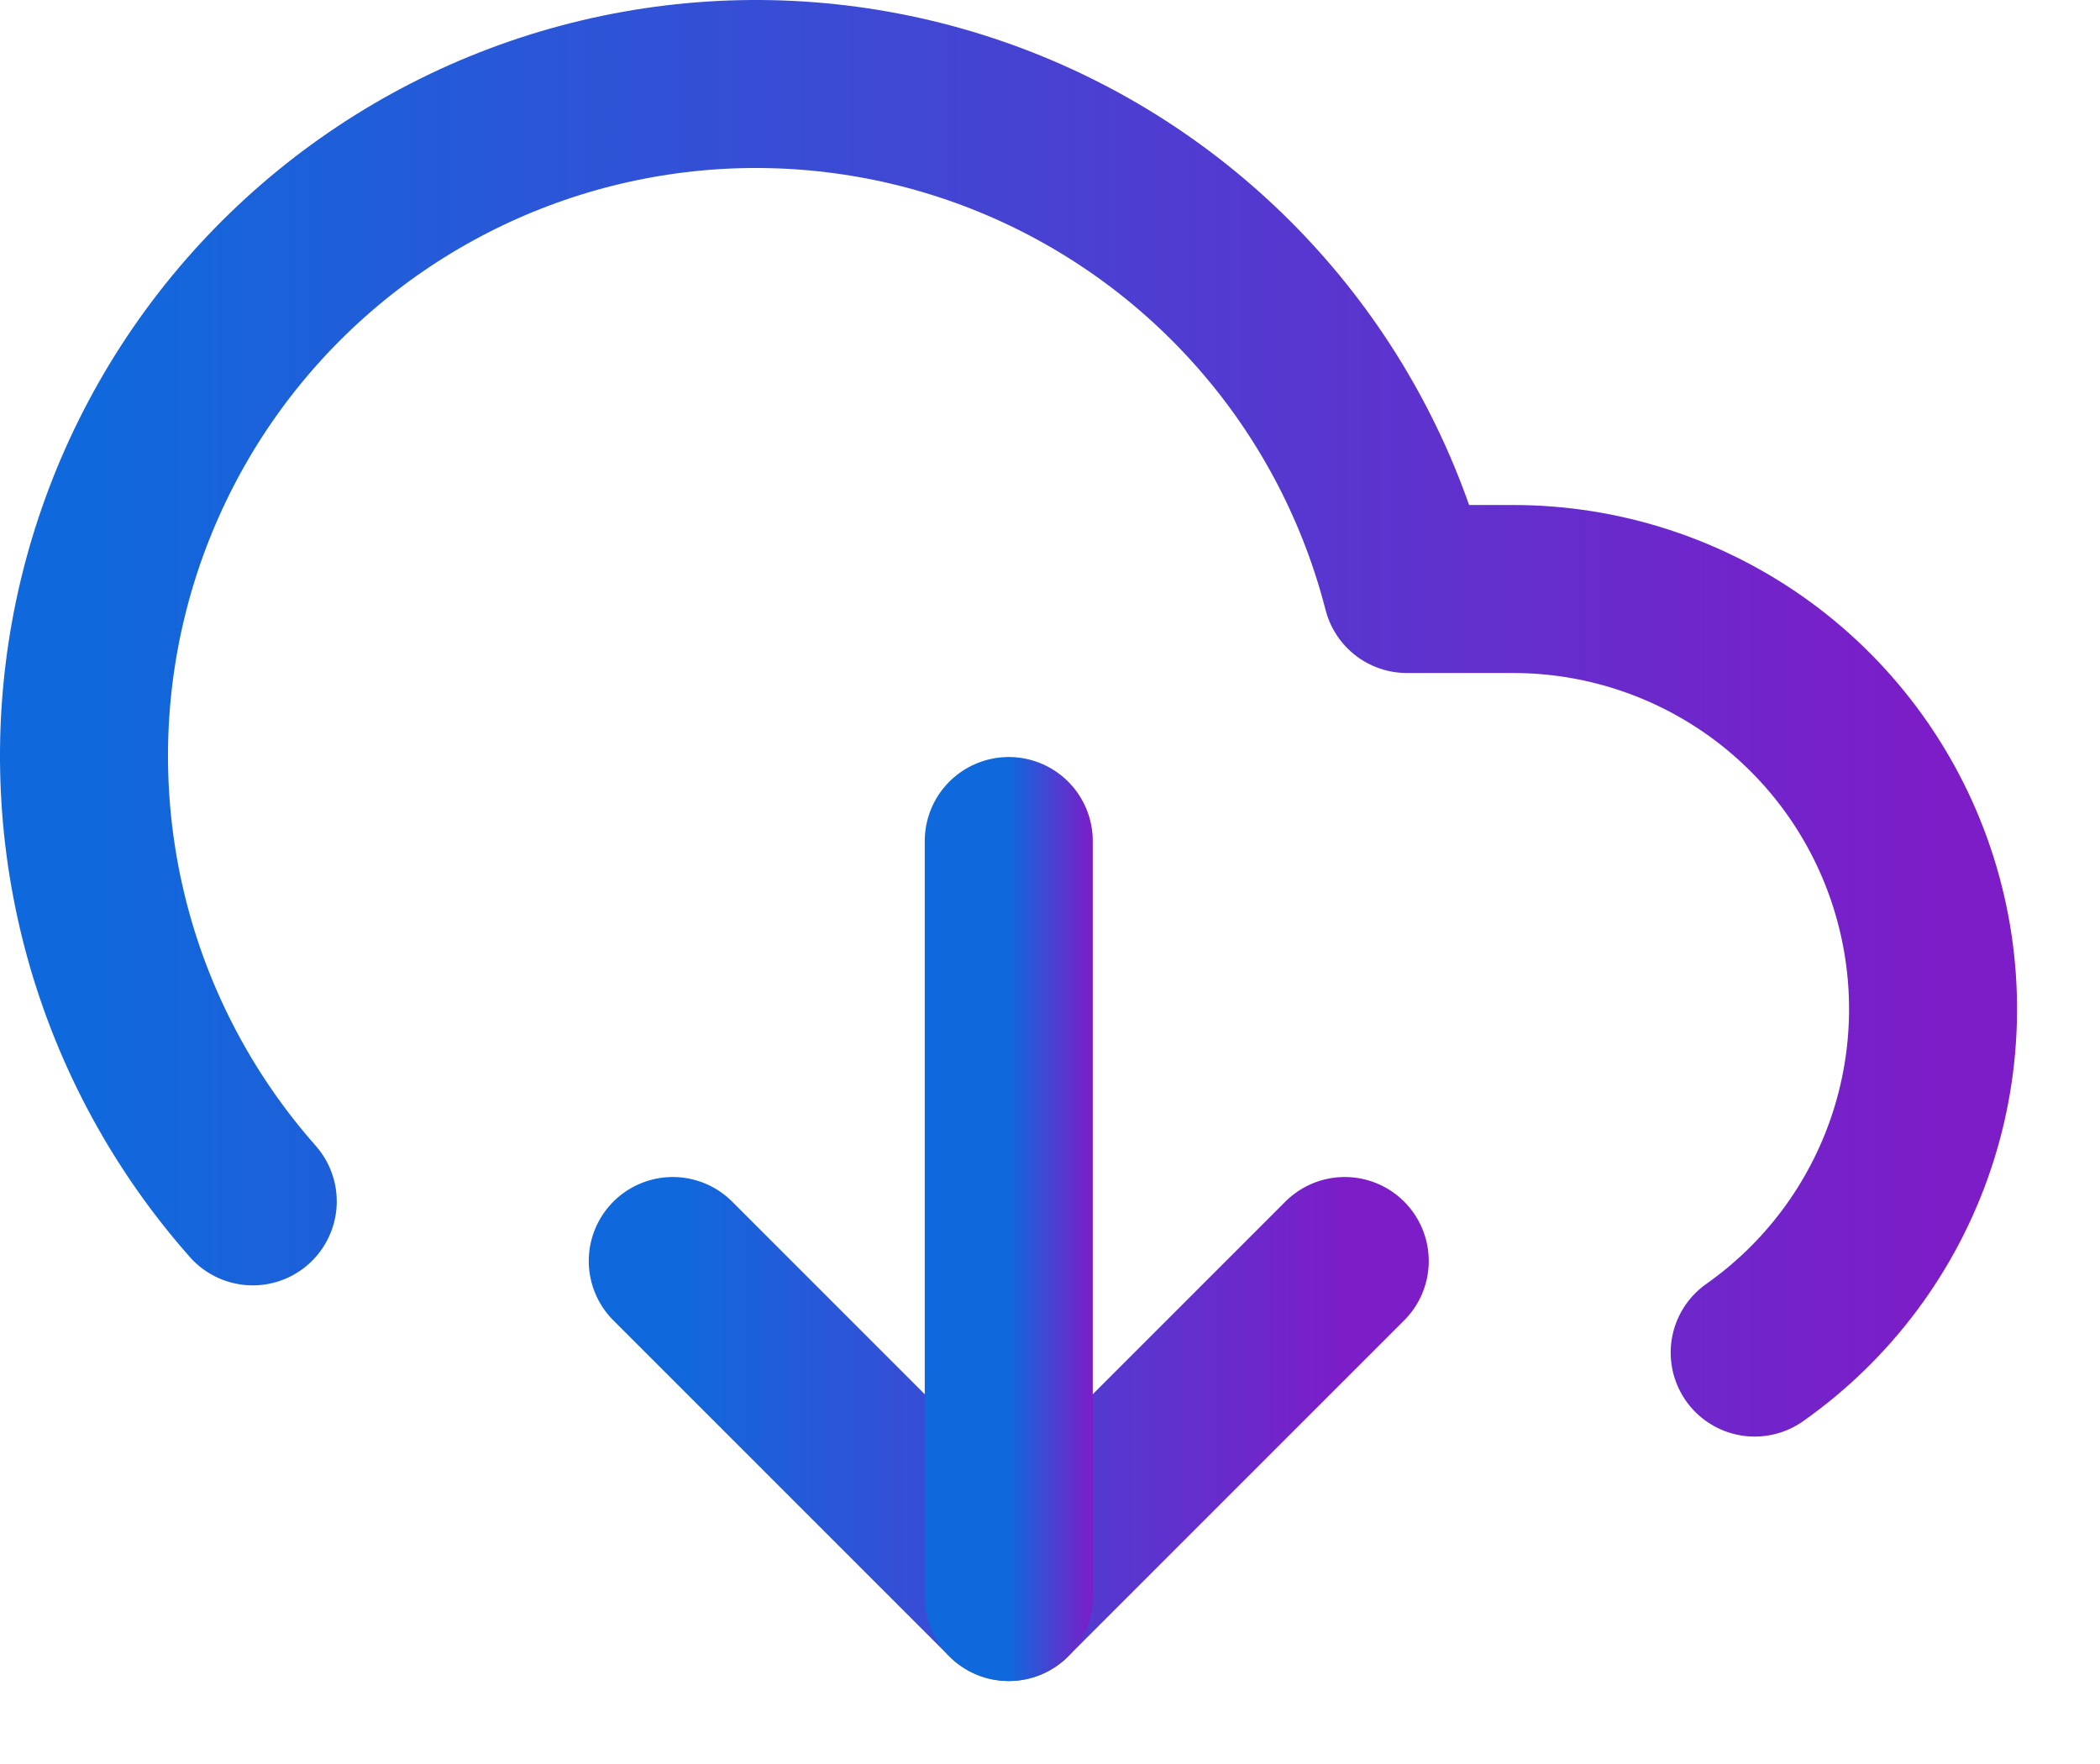
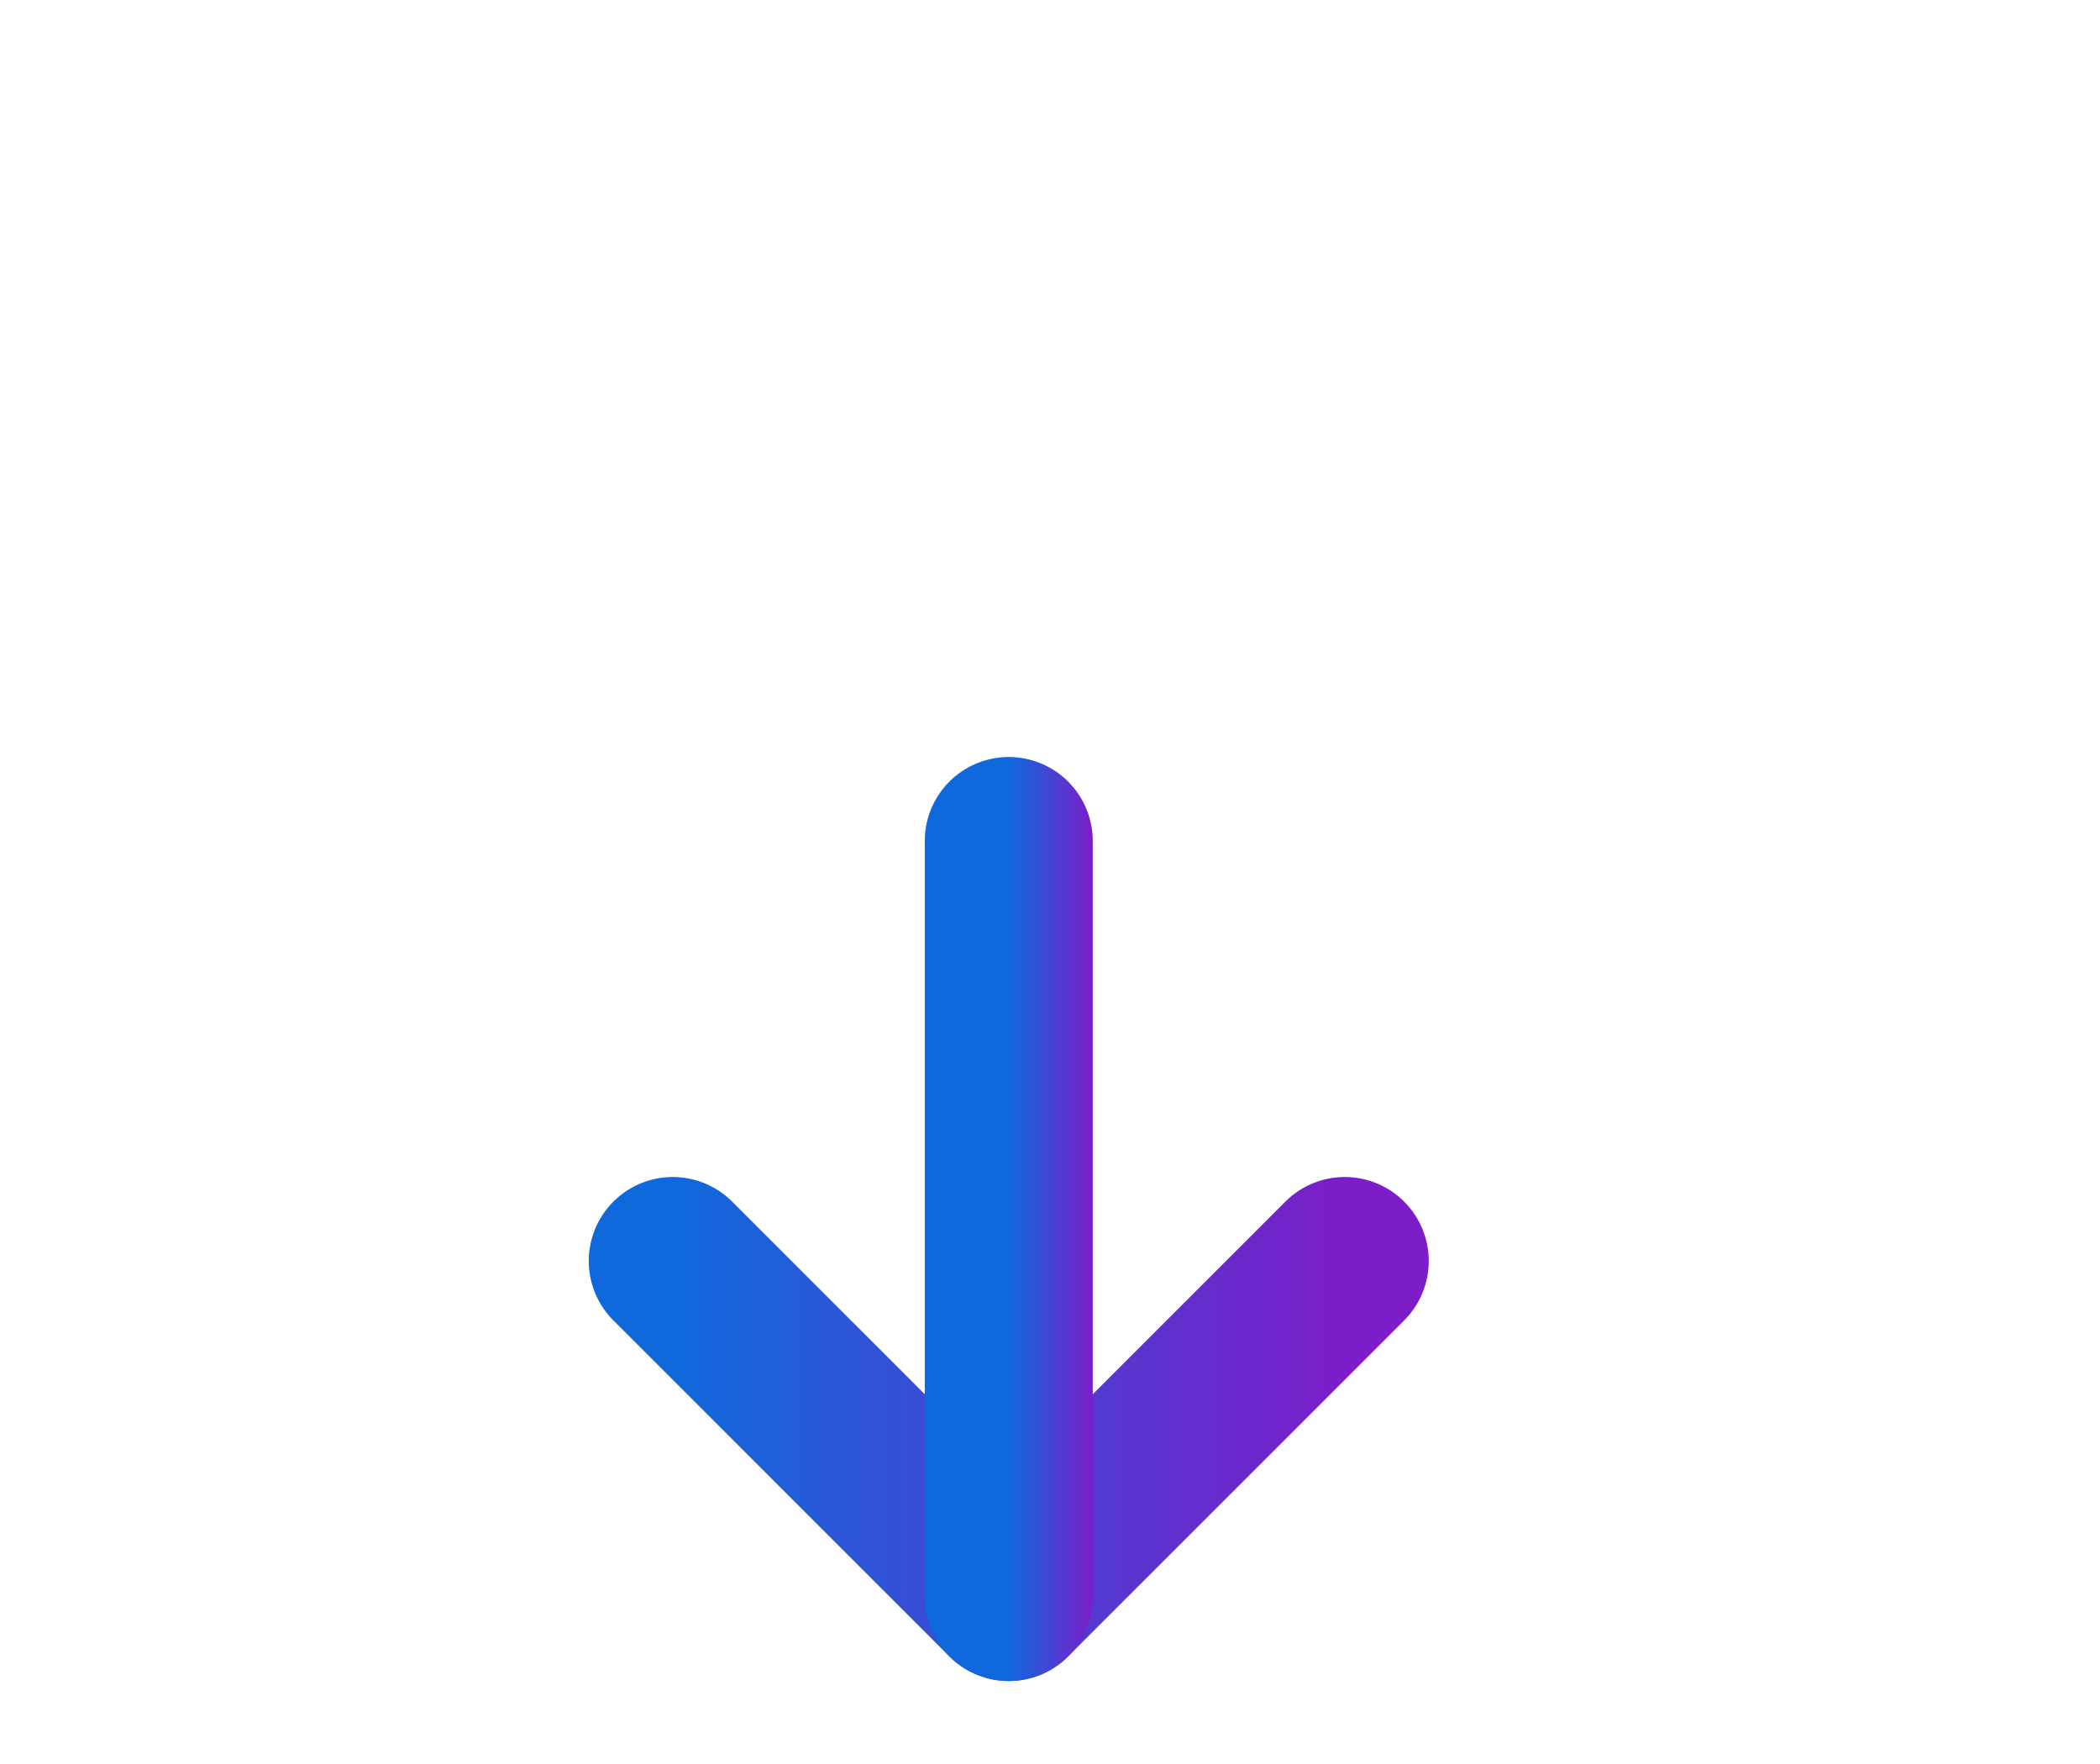
<svg xmlns="http://www.w3.org/2000/svg" width="25" height="21" viewBox="0 0 25 21" fill="none">
  <path d="M8.009 15.012L12.009 19.012L16.009 15.012" stroke="url(#paint0_linear_145_1943)" stroke-width="2" stroke-linecap="round" stroke-linejoin="round" />
  <path d="M12.009 10.012V19.012" stroke="url(#paint1_linear_145_1943)" stroke-width="2" stroke-linecap="round" stroke-linejoin="round" />
-   <path d="M20.889 16.102C21.758 15.49 22.41 14.618 22.75 13.611C23.09 12.604 23.1 11.515 22.779 10.502C22.458 9.488 21.823 8.604 20.965 7.976C20.107 7.349 19.072 7.011 18.009 7.012H16.749C16.448 5.84 15.886 4.751 15.103 3.828C14.321 2.905 13.339 2.171 12.232 1.682C11.125 1.193 9.922 0.962 8.712 1.005C7.503 1.049 6.319 1.366 5.251 1.933C4.182 2.5 3.255 3.303 2.541 4.279C1.827 5.256 1.344 6.383 1.128 7.573C0.912 8.764 0.97 9.988 1.295 11.154C1.621 12.319 2.207 13.395 3.009 14.302" stroke="url(#paint2_linear_145_1943)" stroke-width="2" stroke-linecap="round" stroke-linejoin="round" />
  <defs>
    <linearGradient id="paint0_linear_145_1943" x1="8.009" y1="17.012" x2="16.009" y2="17.012" gradientUnits="userSpaceOnUse">
      <stop stop-color="#0F69DC" />
      <stop offset="1" stop-color="#7C1DC8" />
    </linearGradient>
    <linearGradient id="paint1_linear_145_1943" x1="12.009" y1="14.512" x2="13.009" y2="14.512" gradientUnits="userSpaceOnUse">
      <stop stop-color="#0F69DC" />
      <stop offset="1" stop-color="#7C1DC8" />
    </linearGradient>
    <linearGradient id="paint2_linear_145_1943" x1="1" y1="8.551" x2="23.013" y2="8.551" gradientUnits="userSpaceOnUse">
      <stop stop-color="#0F69DC" />
      <stop offset="1" stop-color="#7C1DC8" />
    </linearGradient>
  </defs>
</svg>